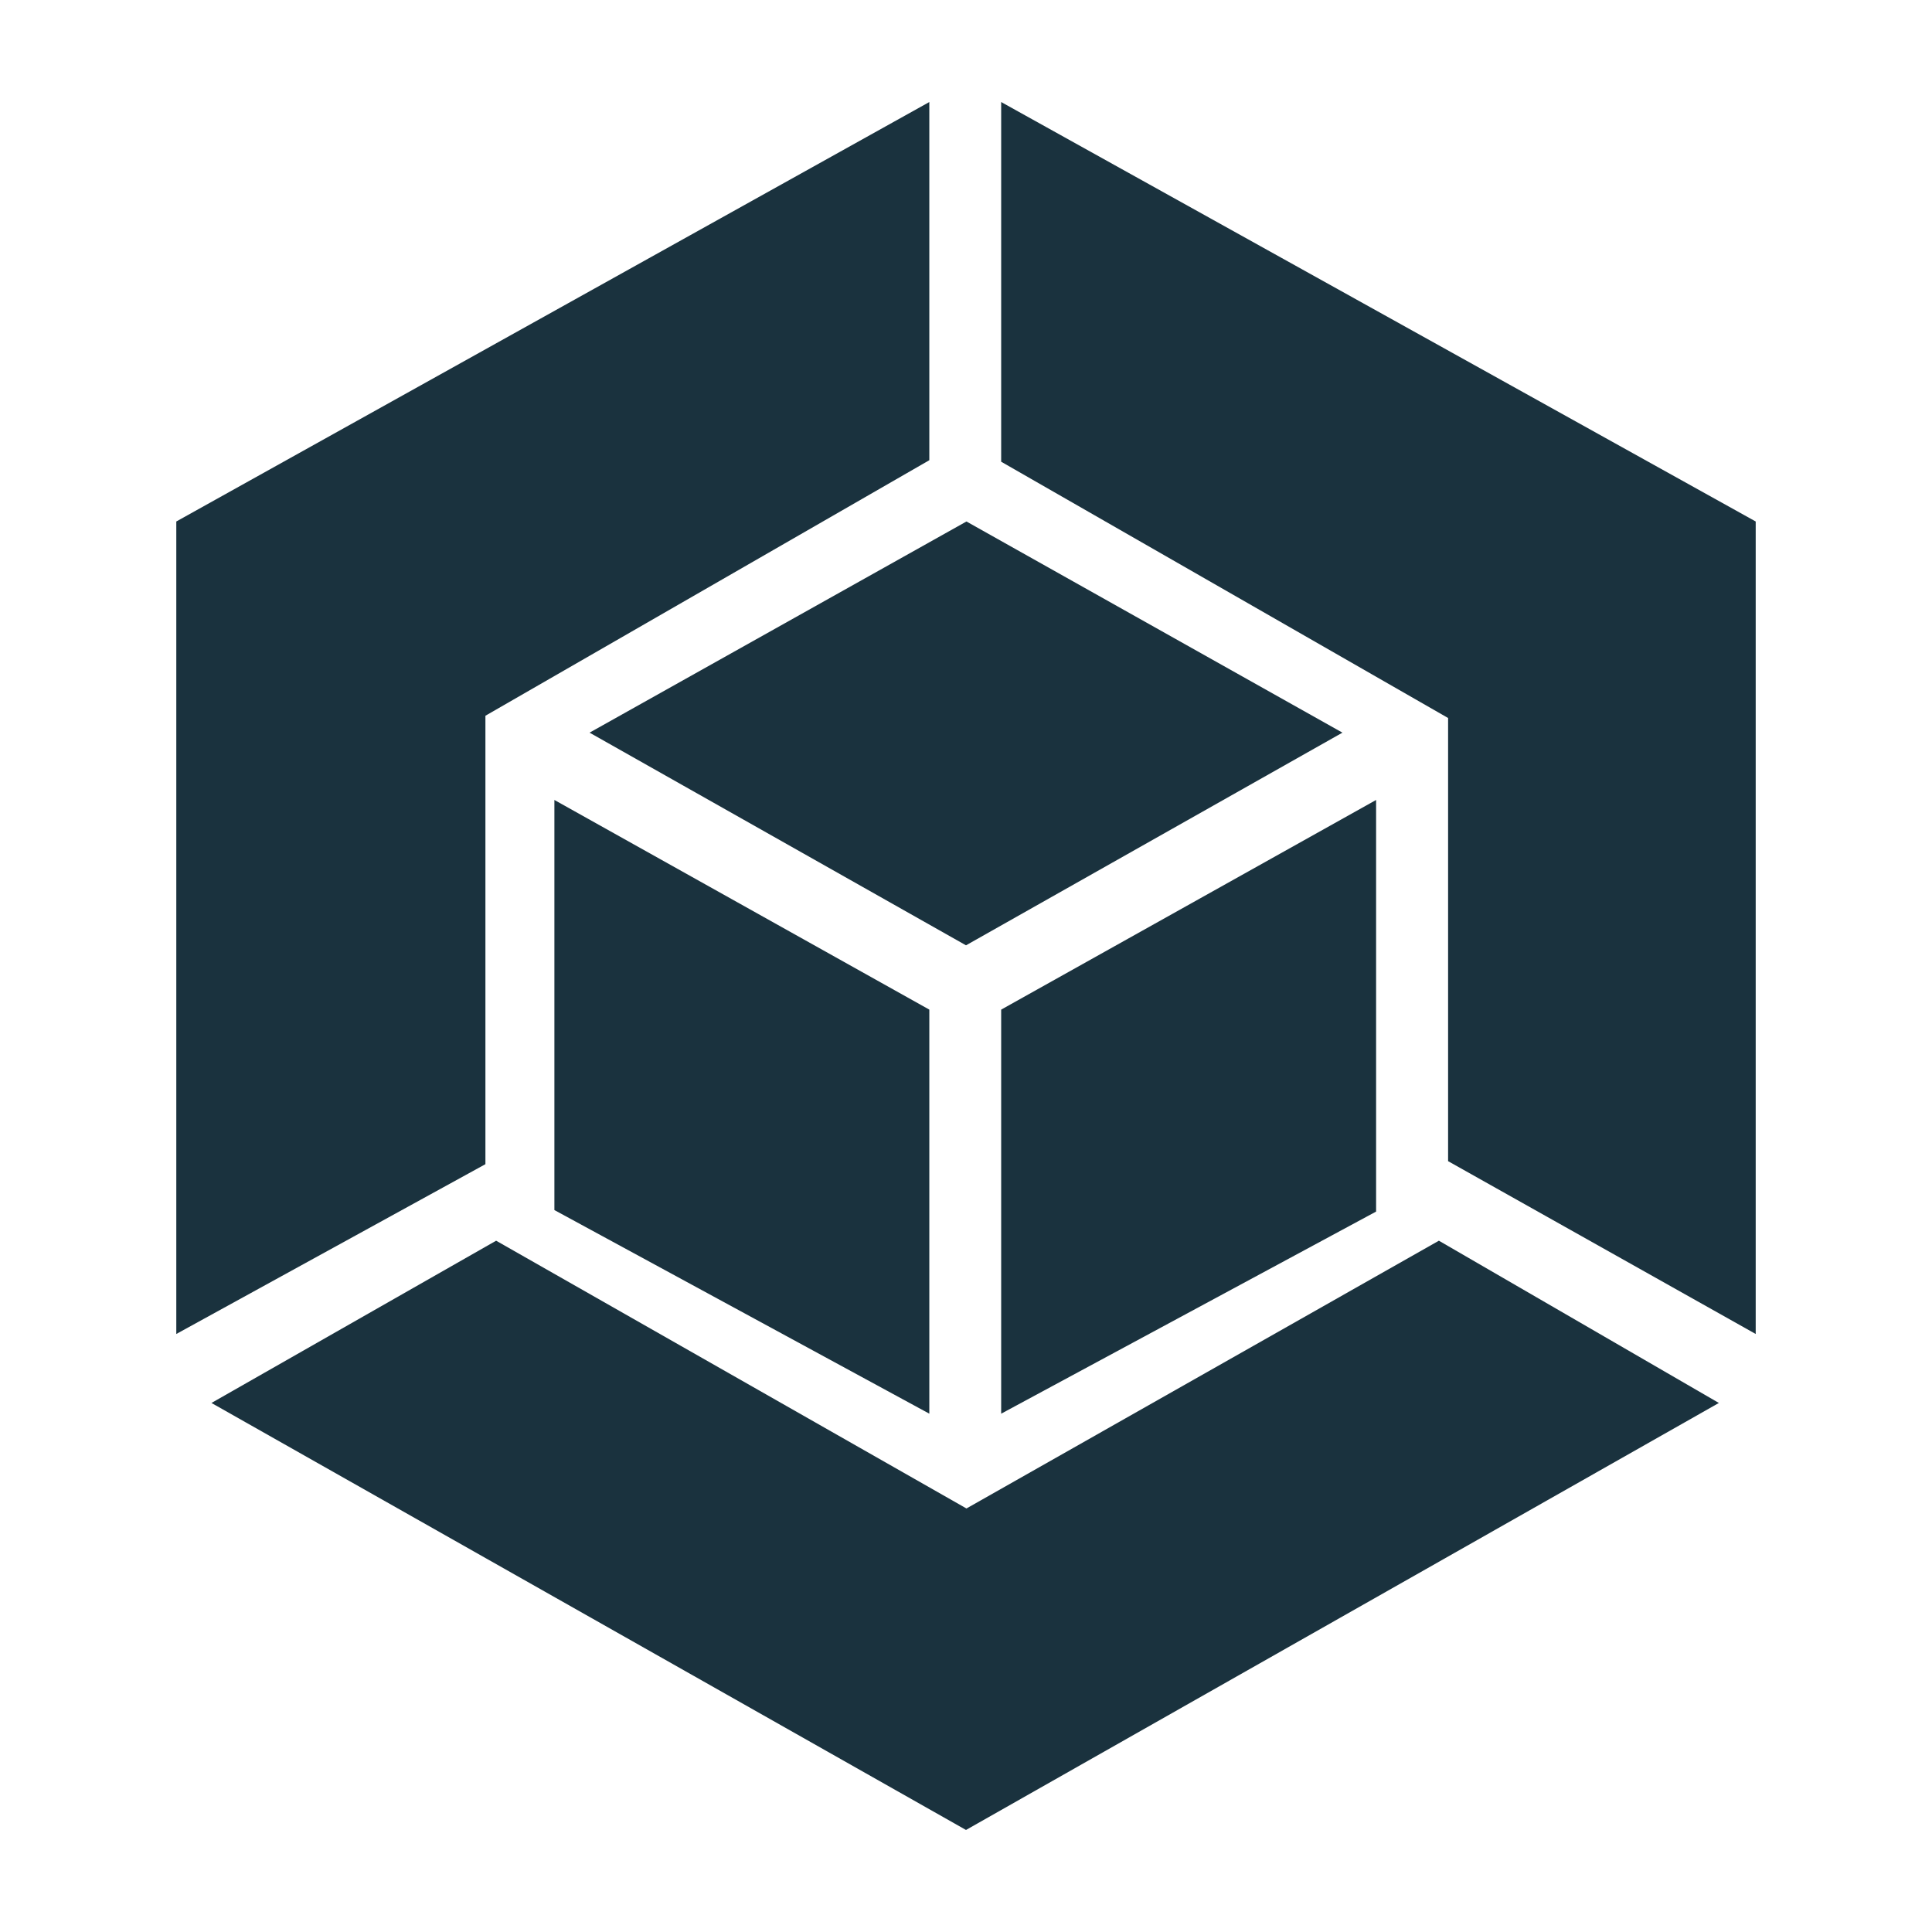
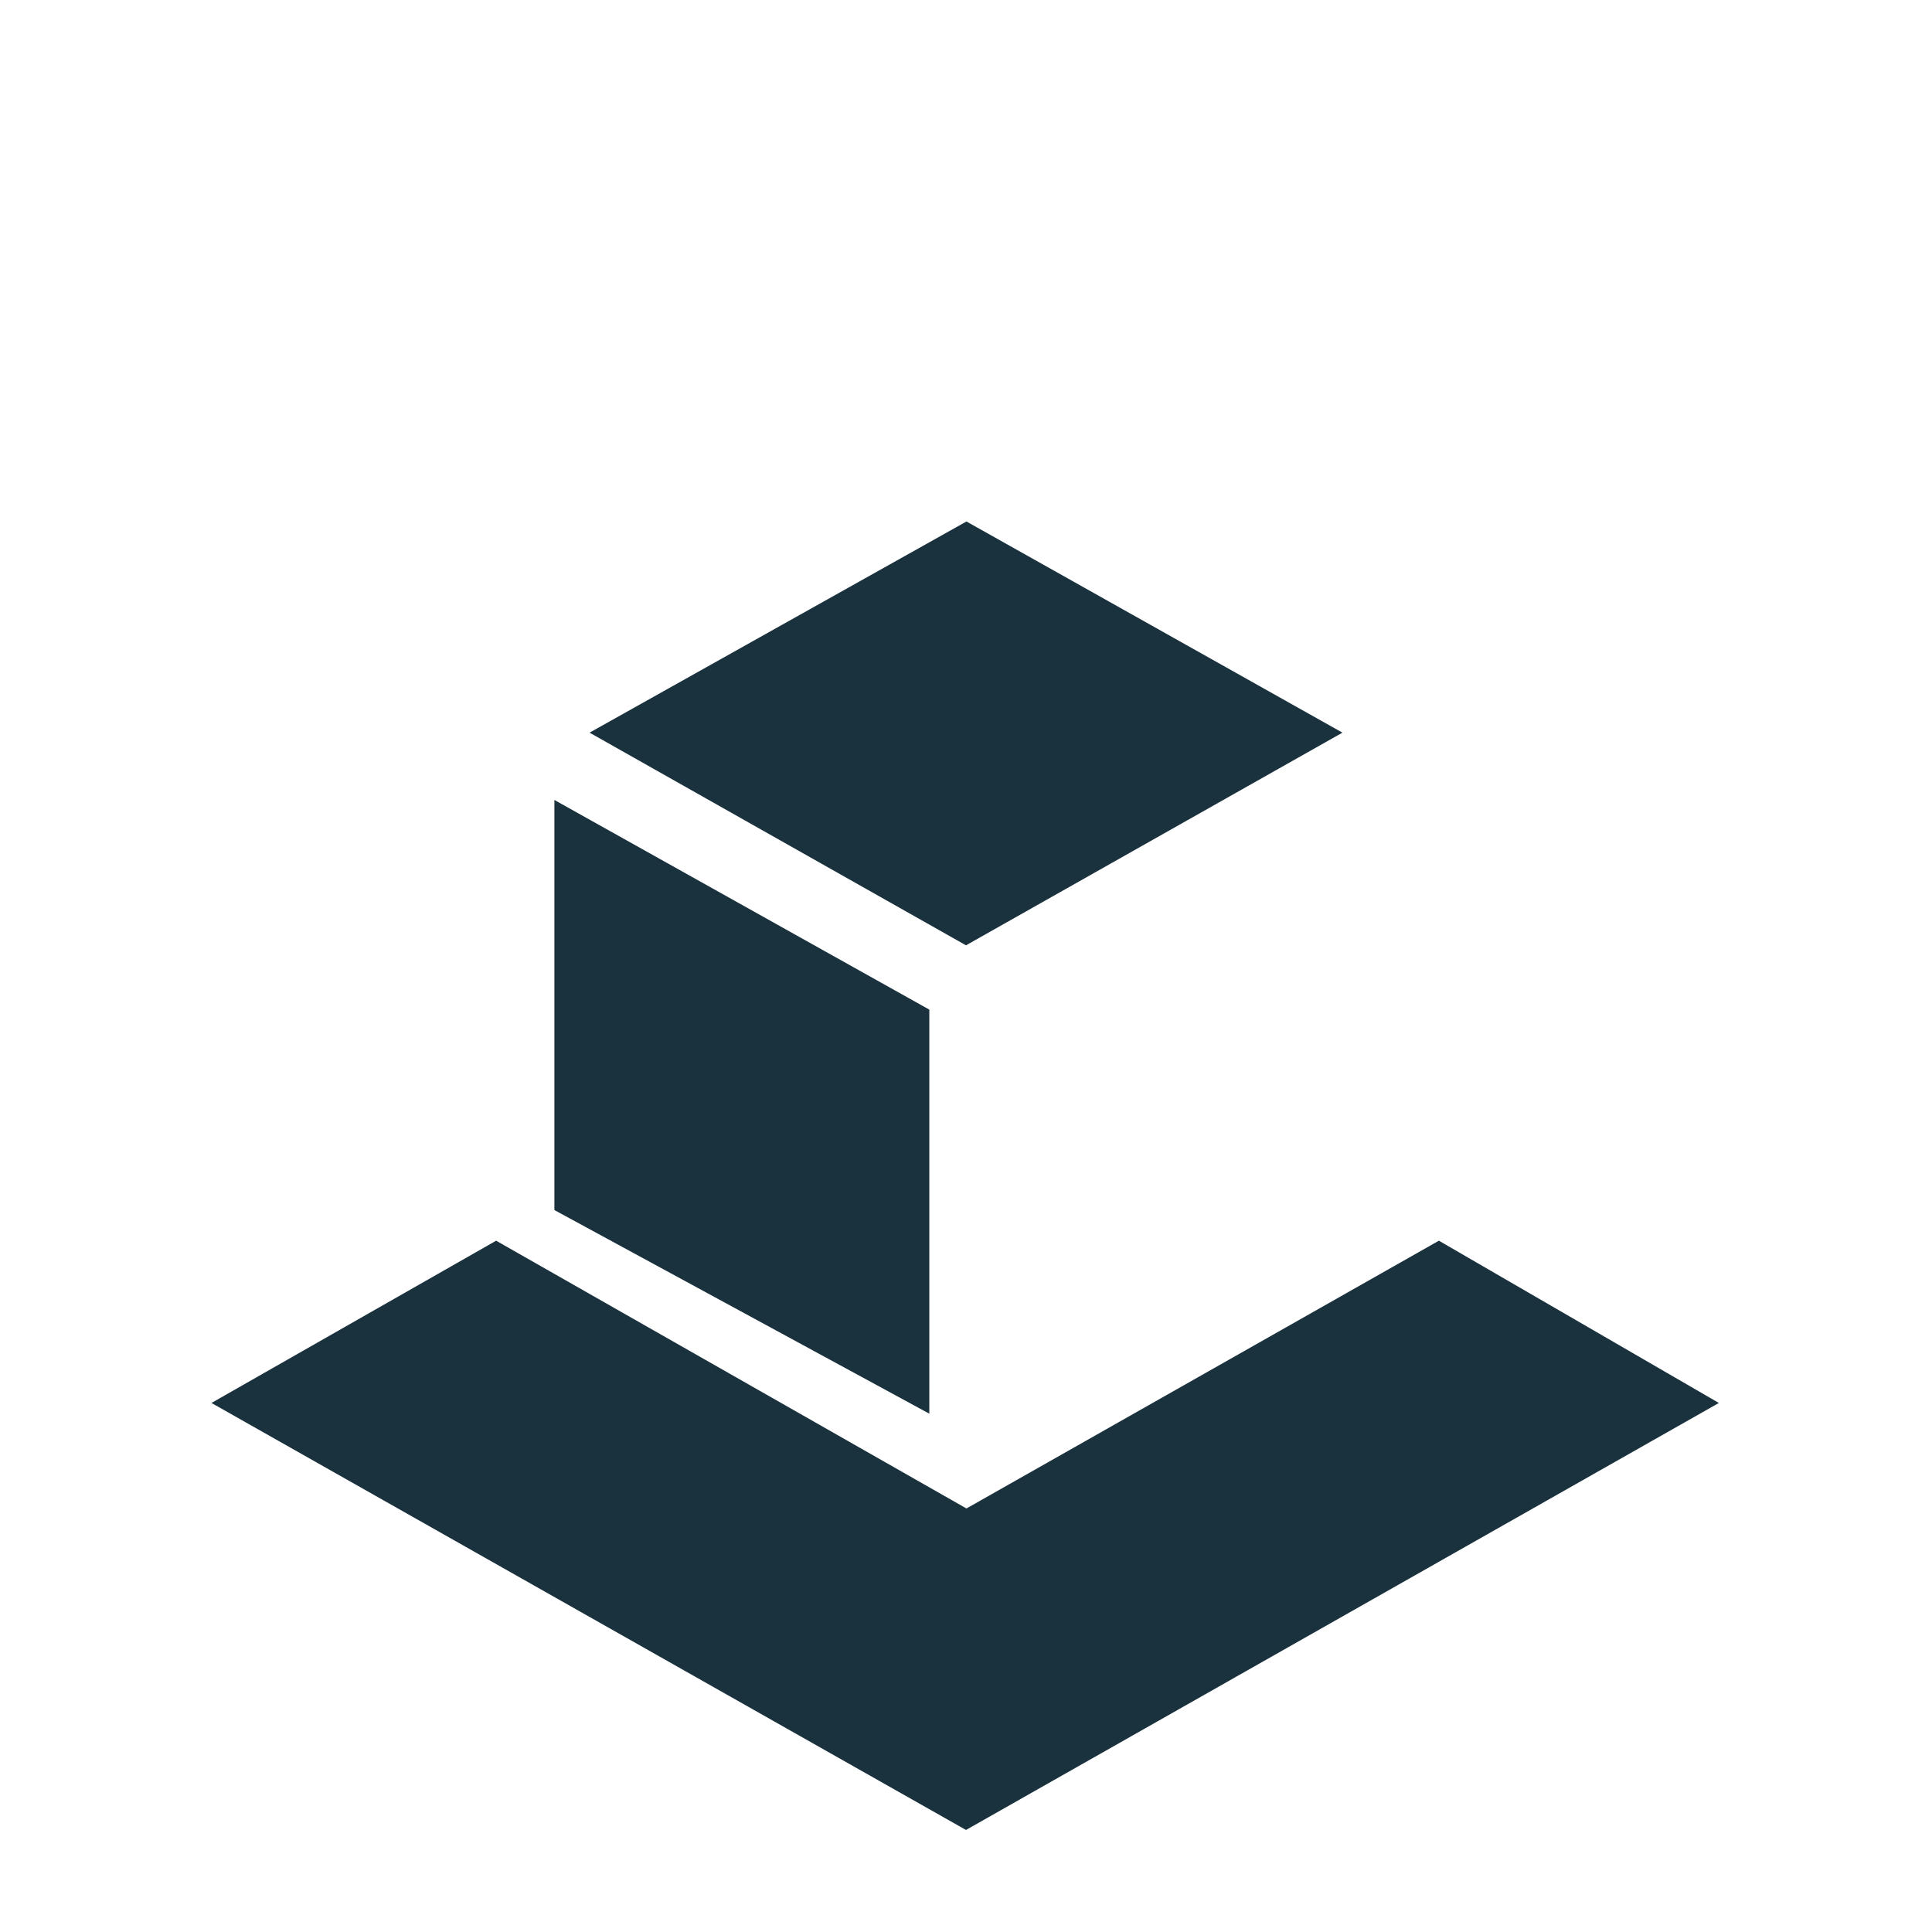
<svg xmlns="http://www.w3.org/2000/svg" id="Layer_1" data-name="Layer 1" viewBox="0 0 128 128">
  <defs>
    <style>
      .cls-1 {
        fill: #1a323e;
      }

      .cls-2 {
        fill: none;
      }
    </style>
  </defs>
  <rect class="cls-2" width="128" height="128" />
  <g>
    <polygon class="cls-1" points="39.06 48.54 64.03 34.55 88.94 48.54 64 62.63 39.06 48.54" />
    <polygon class="cls-1" points="36.73 53 61.57 66.89 61.57 93.66 36.73 80.17 36.73 53" />
-     <polygon class="cls-1" points="66.33 66.89 66.33 93.66 91.17 80.27 91.17 53 66.33 66.89" />
-     <polygon class="cls-1" points="61.57 30.49 32.16 47.42 32.16 77.13 11.68 88.38 11.68 34.55 61.57 6.76 61.57 30.49" />
-     <polygon class="cls-1" points="66.33 6.76 66.33 30.59 95.94 47.57 95.94 76.93 116.32 88.38 116.32 34.55 66.33 6.76" />
    <polygon class="cls-1" points="14.01 92.95 64 121.24 113.88 92.95 95.33 82.2 64.03 99.94 32.87 82.2 14.01 92.95" />
  </g>
</svg>